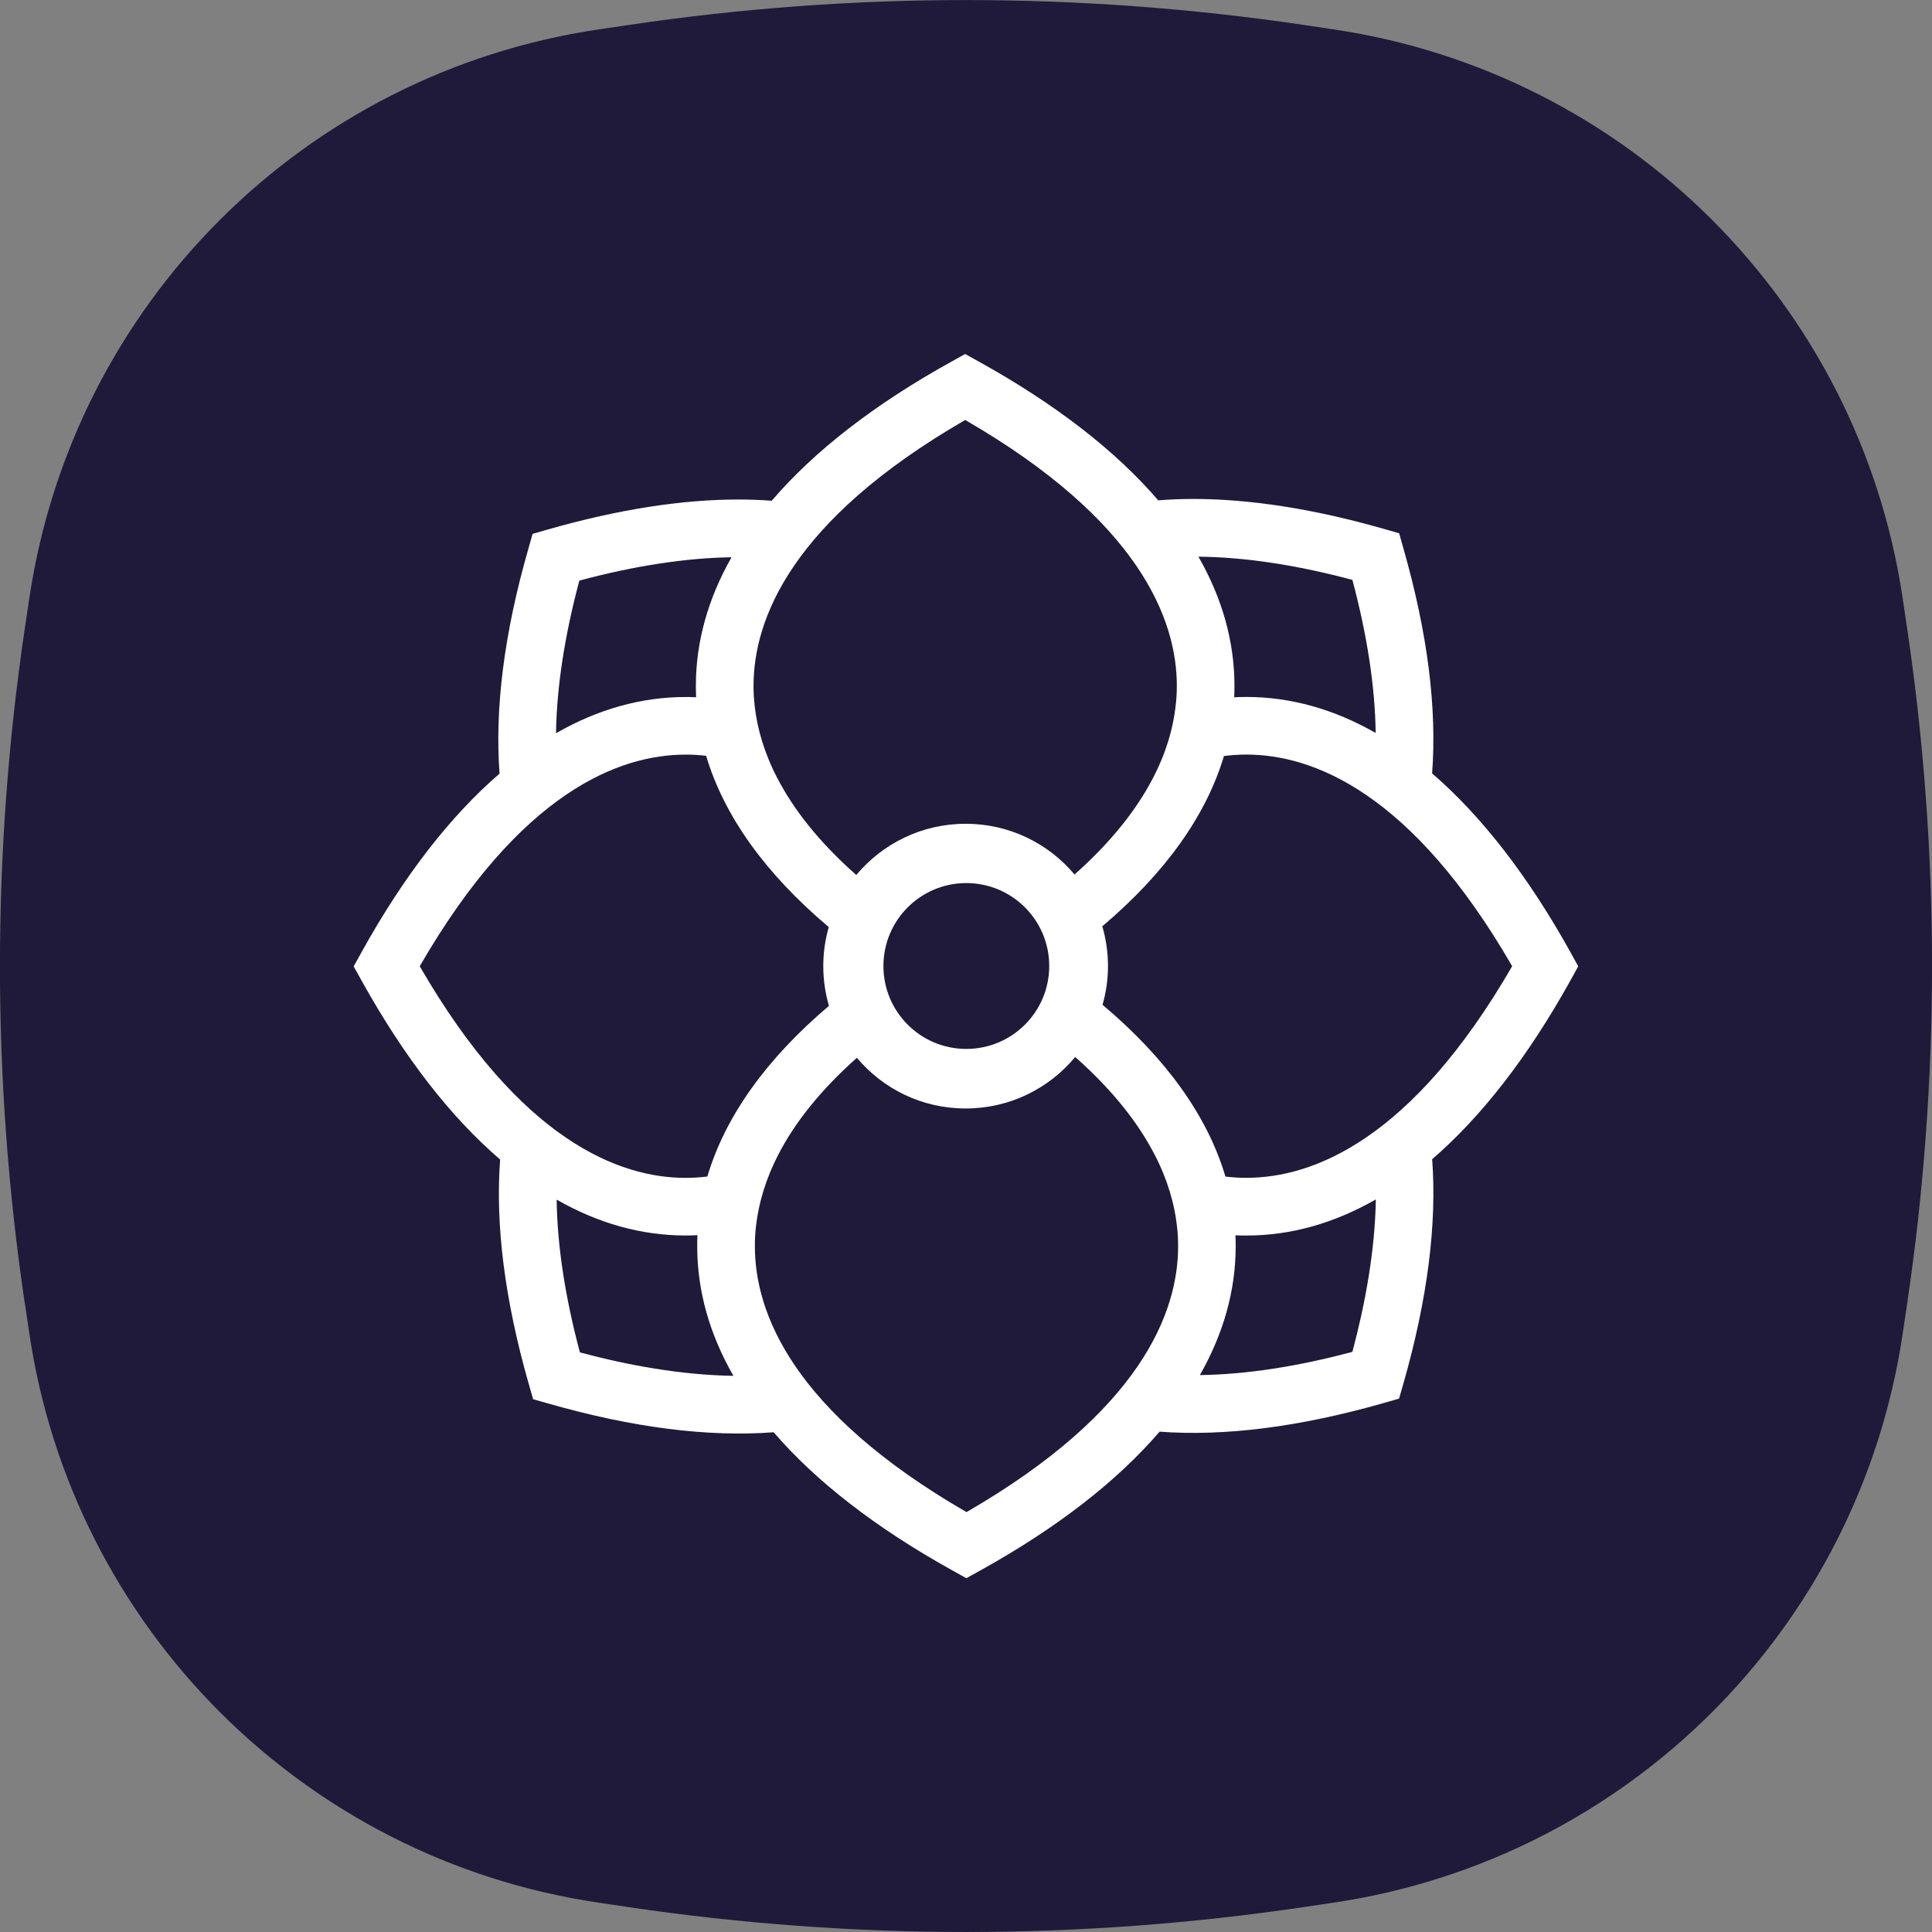
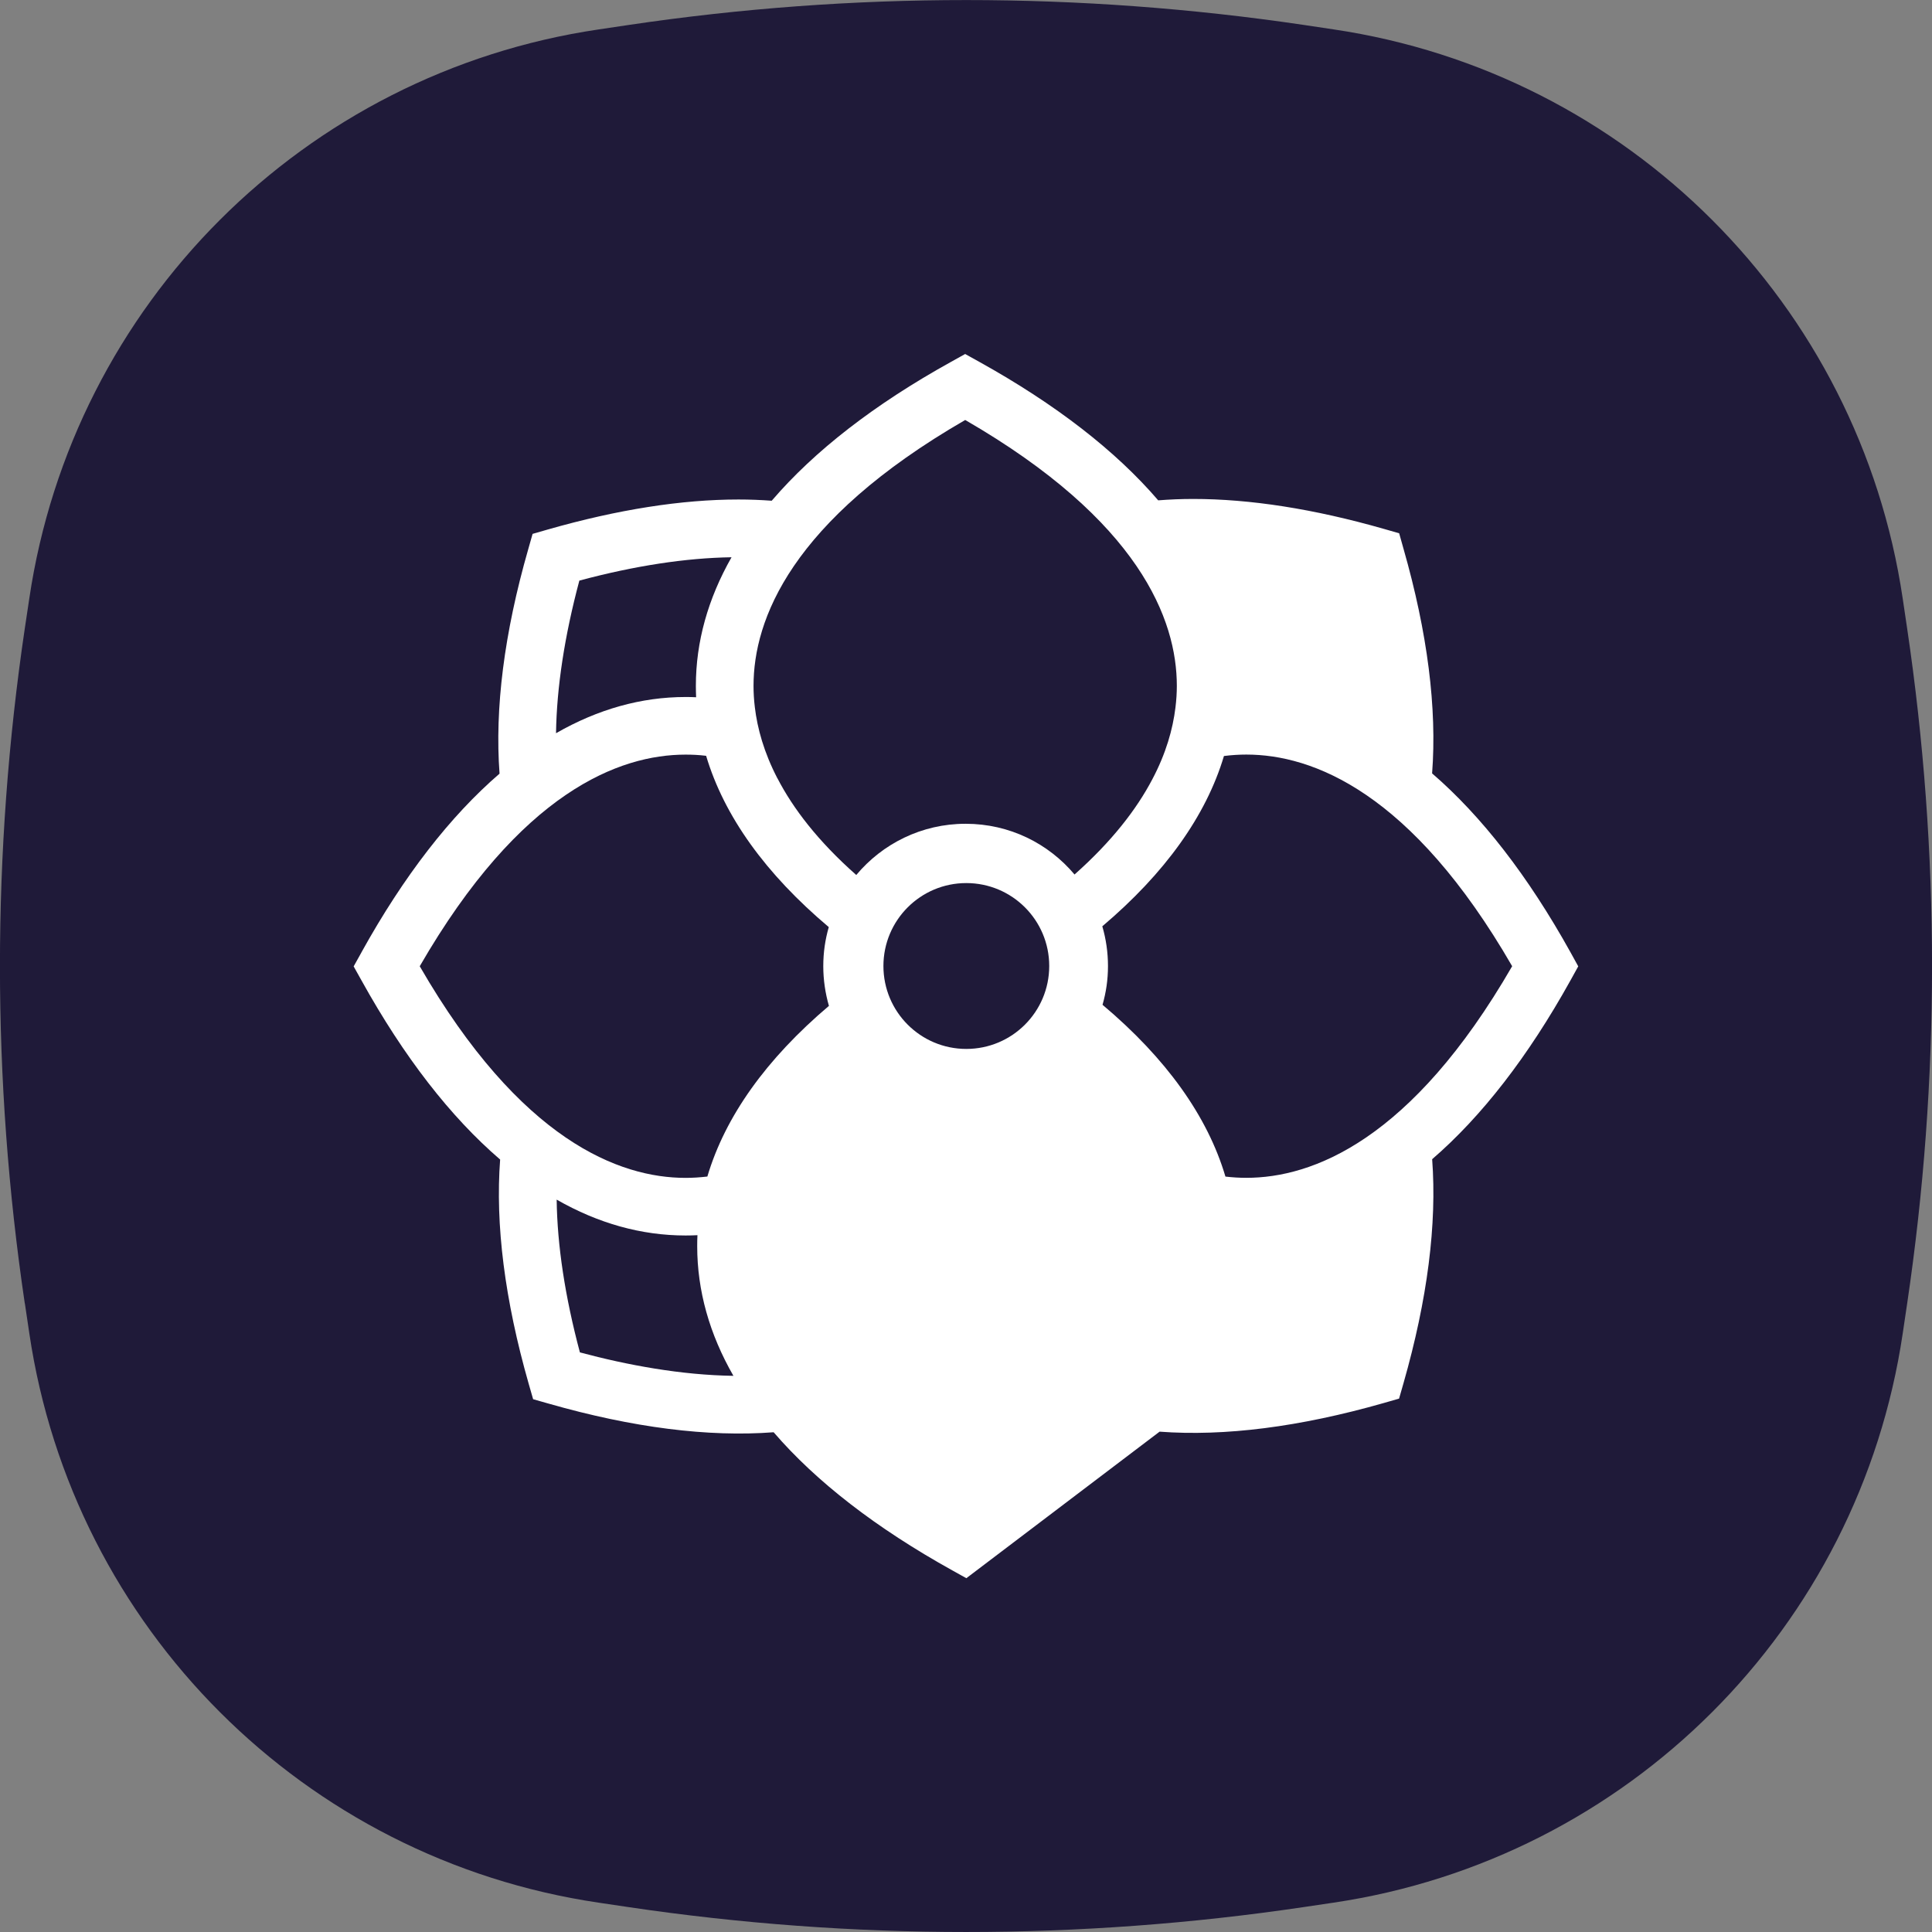
<svg xmlns="http://www.w3.org/2000/svg" width="39" height="39" viewBox="0 0 39 39" fill="none">
  <rect x="0" y="0" width="39" height="39" fill="#808080" stroke="none" />
  <g clip-path="url(#clip0_379_1100)">
    <rect x="7" y="6" width="26" height="27" fill="white" />
-     <path d="M24.939 24.935C24.943 25.009 24.944 25.082 24.944 25.156C24.944 26.048 24.699 26.919 24.221 27.758C25.146 27.745 26.177 27.589 27.3 27.289C27.555 26.333 27.756 25.259 27.773 24.212C26.931 24.694 26.056 24.941 25.161 24.941C25.087 24.941 25.013 24.94 24.939 24.936V24.935Z" fill="#1F1A39" />
-     <path d="M24.913 14.076C24.995 14.071 25.077 14.069 25.16 14.069C26.054 14.069 26.928 14.315 27.77 14.796C27.757 13.868 27.601 12.834 27.3 11.706C26.165 11.402 25.125 11.247 24.192 11.237C24.673 12.077 24.919 12.951 24.919 13.845C24.919 13.922 24.918 14 24.914 14.076H24.913Z" fill="#1F1A39" />
    <path d="M14.079 24.934C13.998 24.938 13.919 24.94 13.84 24.94C12.948 24.94 12.076 24.696 11.237 24.216C11.249 25.143 11.406 26.175 11.706 27.3C12.67 27.558 13.751 27.758 14.805 27.773C14.321 26.93 14.074 26.053 14.074 25.156C14.074 25.082 14.075 25.008 14.079 24.934Z" fill="#1F1A39" />
-     <path d="M23.302 23.298C22.985 22.686 22.48 22.023 21.704 21.337C21.177 21.972 20.383 22.376 19.494 22.376C18.604 22.376 17.824 21.978 17.297 21.353C16.537 22.029 16.037 22.682 15.723 23.285C15.45 23.809 15.315 24.295 15.263 24.73C15.245 24.879 15.238 25.021 15.238 25.156C15.238 26.49 15.988 28.488 19.51 30.524C23.032 28.488 23.782 26.49 23.782 25.156C23.782 25.022 23.775 24.881 23.757 24.735C23.707 24.303 23.573 23.819 23.303 23.298H23.302Z" fill="#1F1A39" />
    <path d="M22.252 18.7C22.326 18.954 22.366 19.223 22.366 19.501C22.366 19.78 22.327 20.035 22.256 20.283C23.539 21.363 24.376 22.53 24.737 23.751C24.884 23.768 25.024 23.776 25.159 23.776C26.491 23.776 28.49 23.026 30.525 19.504C28.49 15.982 26.491 15.232 25.159 15.232C25.015 15.232 24.865 15.241 24.707 15.261C24.346 16.47 23.516 17.628 22.25 18.7H22.252Z" fill="#1F1A39" />
-     <path d="M0.502 26.311L0.592 26.917C1.473 32.861 6.14 37.529 12.085 38.408L12.691 38.498C17.206 39.167 21.796 39.167 26.31 38.498L26.917 38.408C32.862 37.527 37.529 32.86 38.409 26.917L38.499 26.311C39.168 21.795 39.168 17.206 38.499 12.691L38.409 12.084C37.528 6.141 32.861 1.473 26.917 0.593L26.316 0.503C21.801 -0.165 17.212 -0.167 12.697 0.503L12.085 0.594C6.14 1.472 1.471 6.141 0.591 12.084L0.5 12.69C-0.168 17.206 -0.168 21.795 0.5 26.309L0.502 26.311ZM7.297 19.223C8.151 17.682 9.089 16.475 10.084 15.617C9.986 14.305 10.176 12.784 10.663 11.087L10.751 10.777L11.061 10.688C12.471 10.285 13.76 10.083 14.908 10.083C15.137 10.083 15.359 10.092 15.578 10.108C16.437 9.105 17.65 8.162 19.201 7.303L19.483 7.146L19.766 7.303C21.311 8.161 22.522 9.1 23.38 10.1C23.609 10.082 23.843 10.072 24.085 10.072C25.233 10.072 26.522 10.272 27.934 10.676L28.244 10.765L28.331 11.075C28.818 12.777 29.009 14.297 28.909 15.612C29.906 16.472 30.846 17.681 31.703 19.224L31.859 19.507L31.703 19.789C30.846 21.332 29.907 22.54 28.91 23.4C29.008 24.711 28.816 26.228 28.331 27.923L28.242 28.233L27.932 28.322C26.237 28.806 24.719 28.998 23.408 28.9C22.549 29.9 21.338 30.843 19.79 31.701L19.507 31.858L19.225 31.701C17.683 30.845 16.475 29.908 15.617 28.912C14.3 29.012 12.776 28.821 11.072 28.333L10.762 28.245L10.673 27.936C10.188 26.238 9.997 24.718 10.096 23.407C9.096 22.548 8.154 21.337 7.296 19.789L7.139 19.508L7.296 19.226L7.297 19.223Z" fill="#1F1A39" />
+     <path d="M0.502 26.311L0.592 26.917C1.473 32.861 6.14 37.529 12.085 38.408L12.691 38.498C17.206 39.167 21.796 39.167 26.31 38.498L26.917 38.408C32.862 37.527 37.529 32.86 38.409 26.917L38.499 26.311C39.168 21.795 39.168 17.206 38.499 12.691L38.409 12.084C37.528 6.141 32.861 1.473 26.917 0.593L26.316 0.503C21.801 -0.165 17.212 -0.167 12.697 0.503L12.085 0.594C6.14 1.472 1.471 6.141 0.591 12.084L0.5 12.69C-0.168 17.206 -0.168 21.795 0.5 26.309L0.502 26.311ZM7.297 19.223C8.151 17.682 9.089 16.475 10.084 15.617C9.986 14.305 10.176 12.784 10.663 11.087L10.751 10.777L11.061 10.688C12.471 10.285 13.76 10.083 14.908 10.083C15.137 10.083 15.359 10.092 15.578 10.108C16.437 9.105 17.65 8.162 19.201 7.303L19.483 7.146L19.766 7.303C21.311 8.161 22.522 9.1 23.38 10.1C23.609 10.082 23.843 10.072 24.085 10.072C25.233 10.072 26.522 10.272 27.934 10.676L28.244 10.765L28.331 11.075C28.818 12.777 29.009 14.297 28.909 15.612C29.906 16.472 30.846 17.681 31.703 19.224L31.859 19.507L31.703 19.789C30.846 21.332 29.907 22.54 28.91 23.4C29.008 24.711 28.816 26.228 28.331 27.923L28.242 28.233L27.932 28.322C26.237 28.806 24.719 28.998 23.408 28.9L19.507 31.858L19.225 31.701C17.683 30.845 16.475 29.908 15.617 28.912C14.3 29.012 12.776 28.821 11.072 28.333L10.762 28.245L10.673 27.936C10.188 26.238 9.997 24.718 10.096 23.407C9.096 22.548 8.154 21.337 7.296 19.789L7.139 19.508L7.296 19.226L7.297 19.223Z" fill="#1F1A39" />
    <path d="M15.692 15.708C16.008 16.319 16.511 16.979 17.285 17.663C17.812 17.032 18.605 16.629 19.492 16.629C20.38 16.629 21.164 17.027 21.691 17.653C22.447 16.982 22.944 16.334 23.26 15.733C23.538 15.208 23.675 14.719 23.728 14.283C23.747 14.13 23.756 13.983 23.756 13.845C23.756 12.511 23.006 10.513 19.484 8.478C15.962 10.513 15.211 12.511 15.211 13.845C15.211 13.981 15.219 14.124 15.237 14.273C15.288 14.705 15.422 15.189 15.692 15.71V15.708Z" fill="#1F1A39" />
    <path d="M14.052 14.073C14.049 13.997 14.047 13.92 14.047 13.845C14.047 12.956 14.291 12.086 14.767 11.249C13.844 11.263 12.815 11.42 11.695 11.72C11.395 12.843 11.238 13.875 11.224 14.801C12.067 14.317 12.944 14.07 13.84 14.07C13.911 14.07 13.982 14.071 14.052 14.075V14.073Z" fill="#1F1A39" />
    <path d="M13.84 23.777C13.979 23.777 14.126 23.768 14.279 23.75C14.638 22.539 15.467 21.378 16.733 20.305C16.66 20.051 16.619 19.781 16.619 19.503C16.619 19.224 16.658 18.964 16.73 18.715C15.453 17.638 14.617 16.474 14.254 15.257C14.11 15.239 13.971 15.233 13.839 15.233C12.507 15.233 10.507 15.983 8.473 19.505C10.507 23.026 12.507 23.777 13.839 23.777H13.84Z" fill="#1F1A39" />
    <path d="M21.18 19.5C21.18 18.575 20.431 17.826 19.506 17.826C18.582 17.826 17.833 18.575 17.833 19.5C17.833 20.425 18.582 21.174 19.506 21.174C20.431 21.174 21.18 20.425 21.18 19.5Z" fill="#1F1A39" />
  </g>
  <defs>
    <clipPath id="clip0_379_1100">
      <rect width="39" height="39" fill="white" />
    </clipPath>
  </defs>
</svg>